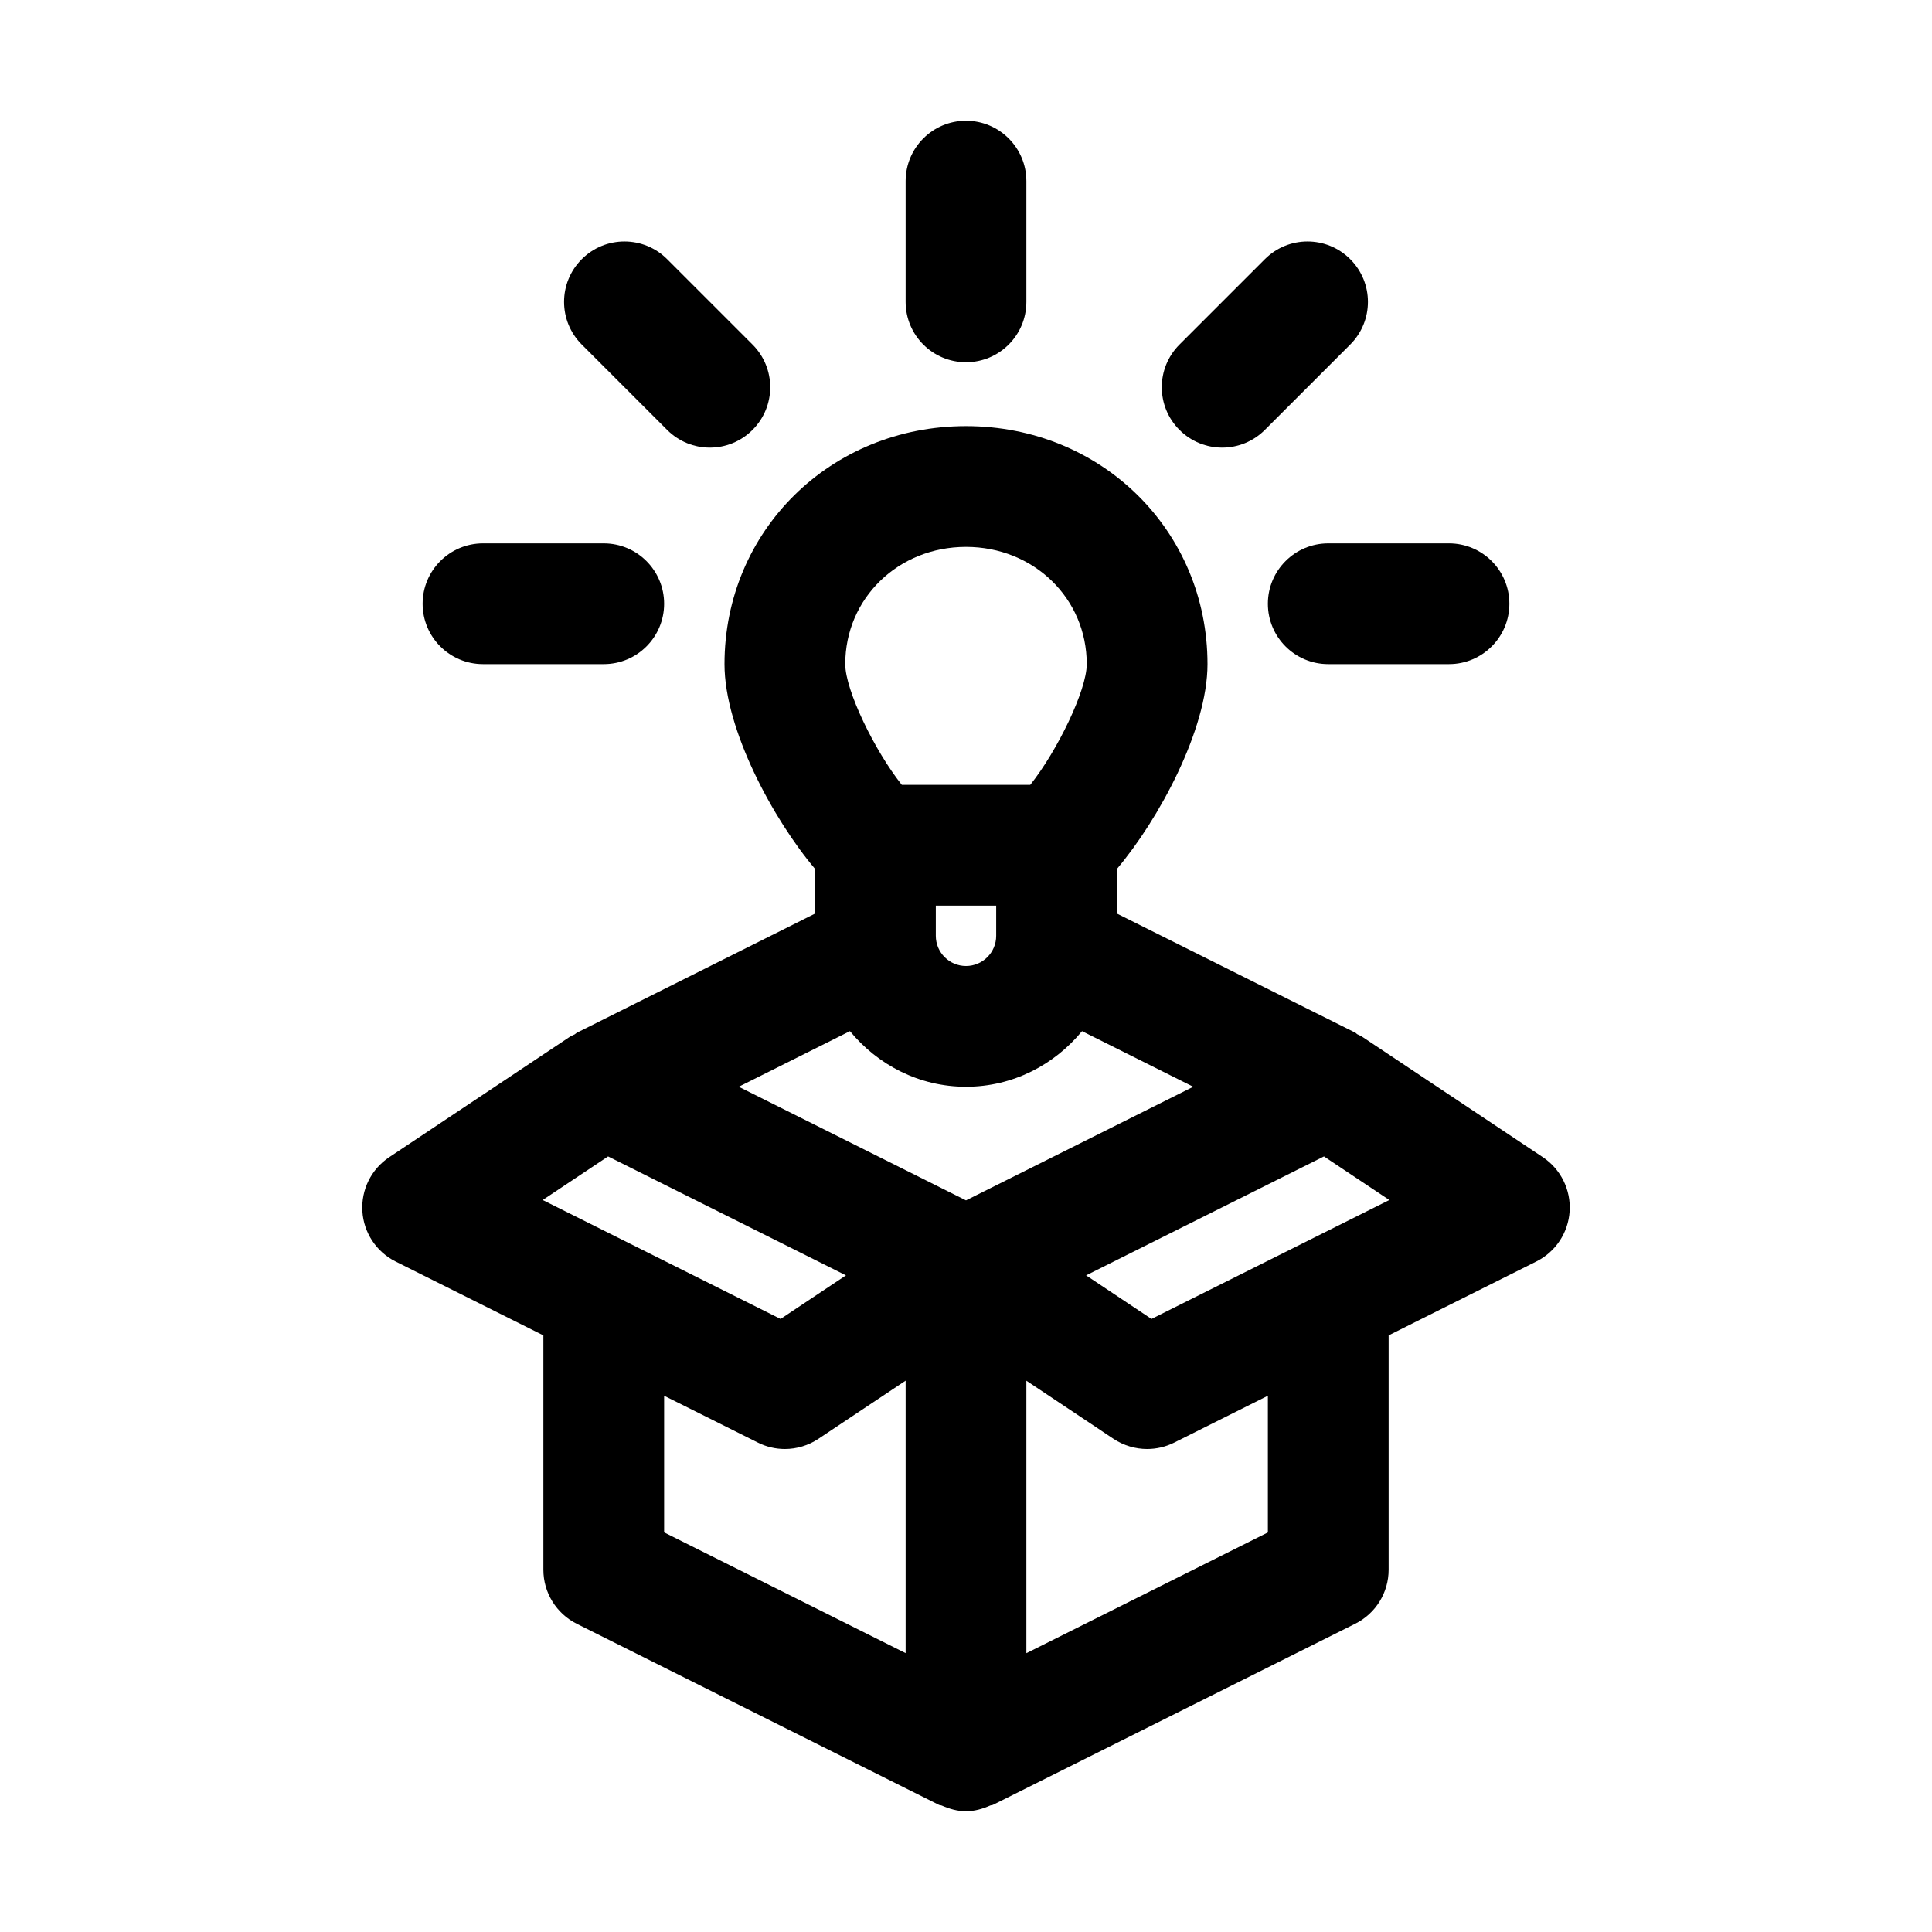
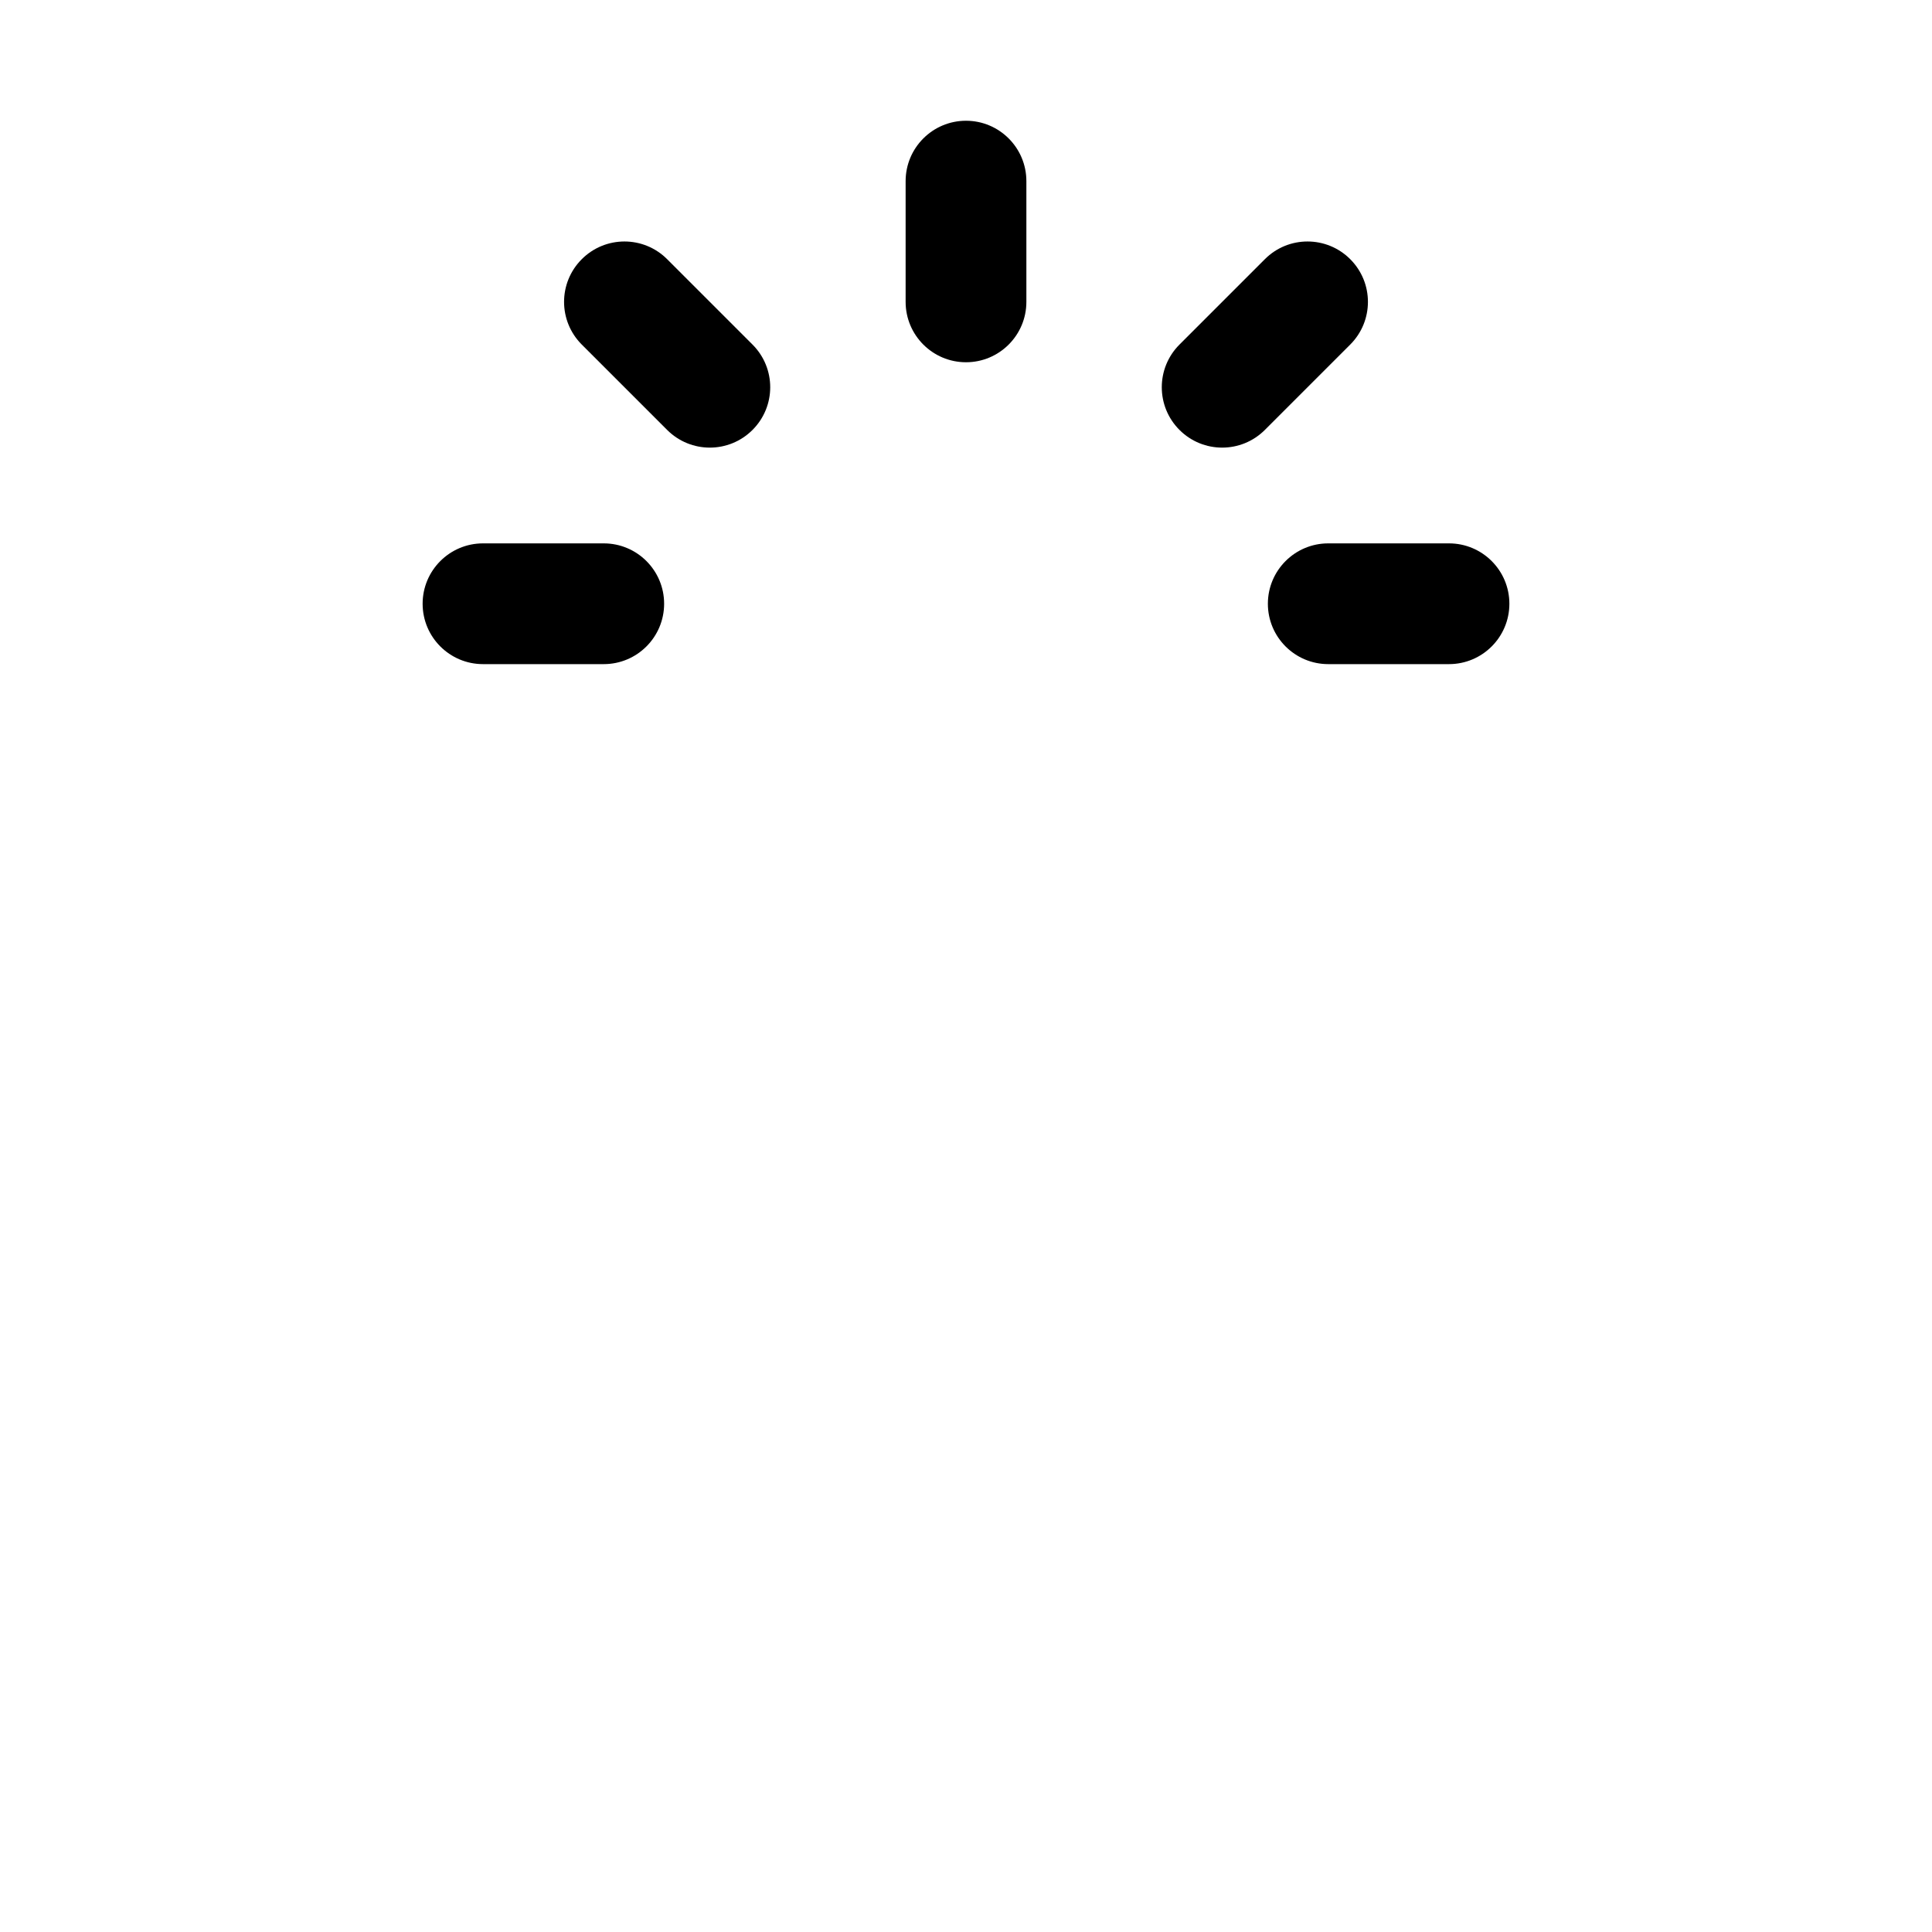
<svg xmlns="http://www.w3.org/2000/svg" fill="#000000" width="800px" height="800px" viewBox="0 0 32 32" enable-background="new 0 0 32 32" id="Layer_3" version="1.1" xml:space="preserve">
  <g>
    <path d="M21,10c0,0.552,0.448,1,1,1h2c0.552,0,1-0.448,1-1s-0.448-1-1-1h-2C21.448,9,21,9.448,21,10z" />
    <path d="M10,11c0.552,0,1-0.448,1-1s-0.448-1-1-1H8c-0.552,0-1,0.448-1,1s0.448,1,1,1H10z" />
-     <path d="M12,11c0,1.084,0.809,2.575,1.5,3.392v0.74l-3.947,1.974c-0.013,0.007-0.021,0.019-0.034,0.026   c-0.024,0.013-0.05,0.021-0.074,0.036l-3,2c-0.296,0.197-0.465,0.538-0.443,0.895c0.022,0.355,0.232,0.673,0.551,0.832L9,22.118V26   c0,0.379,0.214,0.725,0.553,0.895l6,3c0.014,0.007,0.031,0.004,0.046,0.011C15.727,29.962,15.862,30,16,30s0.273-0.038,0.401-0.095   c0.015-0.006,0.031-0.004,0.046-0.011l6-3C22.786,26.725,23,26.379,23,26v-3.882l2.447-1.224c0.319-0.159,0.529-0.477,0.551-0.832   c0.022-0.356-0.147-0.697-0.443-0.895l-3-2c-0.023-0.015-0.049-0.023-0.073-0.036c-0.013-0.007-0.021-0.02-0.034-0.027L18.5,15.132   v-0.74C19.191,13.575,20,12.084,20,11c0-2.21-1.757-3.942-4-3.942S12,8.79,12,11z M16,18c0.777,0,1.463-0.364,1.922-0.921   L19.764,18L16,19.882L12.236,18l1.842-0.921C14.537,17.636,15.223,18,16,18z M15.5,15.5V15h1v0.5c0,0.276-0.224,0.5-0.5,0.5   S15.5,15.776,15.5,15.5z M10.072,19.154l3.94,1.97l-1.083,0.722l-3.94-1.97L10.072,19.154z M11,23.118l1.553,0.776   C12.694,23.965,12.847,24,13,24c0.194,0,0.388-0.057,0.555-0.168L15,22.868v4.513l-4-2V23.118z M21,25.382l-4,2v-4.513l1.445,0.964   C18.612,23.943,18.806,24,19,24c0.153,0,0.306-0.035,0.447-0.105L21,23.118V25.382z M19.072,21.846l-1.083-0.722l3.94-1.97   l1.083,0.722L19.072,21.846z M16,9.058c1.122,0,2,0.853,2,1.942c0,0.433-0.488,1.437-0.936,2h-2.127C14.488,12.437,14,11.433,14,11   C14,9.911,14.878,9.058,16,9.058z" />
    <path d="M17,5V3c0-0.552-0.448-1-1-1s-1,0.448-1,1v2c0,0.552,0.448,1,1,1S17,5.552,17,5z" />
    <path d="M20.95,4.293l-1.414,1.414c-0.391,0.391-0.391,1.023,0,1.414c0.195,0.195,0.451,0.293,0.707,0.293s0.512-0.098,0.707-0.293   l1.414-1.414c0.391-0.391,0.391-1.023,0-1.414S21.34,3.902,20.95,4.293z" />
    <path d="M11.05,4.293c-0.391-0.391-1.023-0.391-1.414,0s-0.391,1.023,0,1.414l1.414,1.414c0.195,0.195,0.451,0.293,0.707,0.293   s0.512-0.098,0.707-0.293c0.391-0.391,0.391-1.023,0-1.414L11.05,4.293z" />
  </g>
</svg>